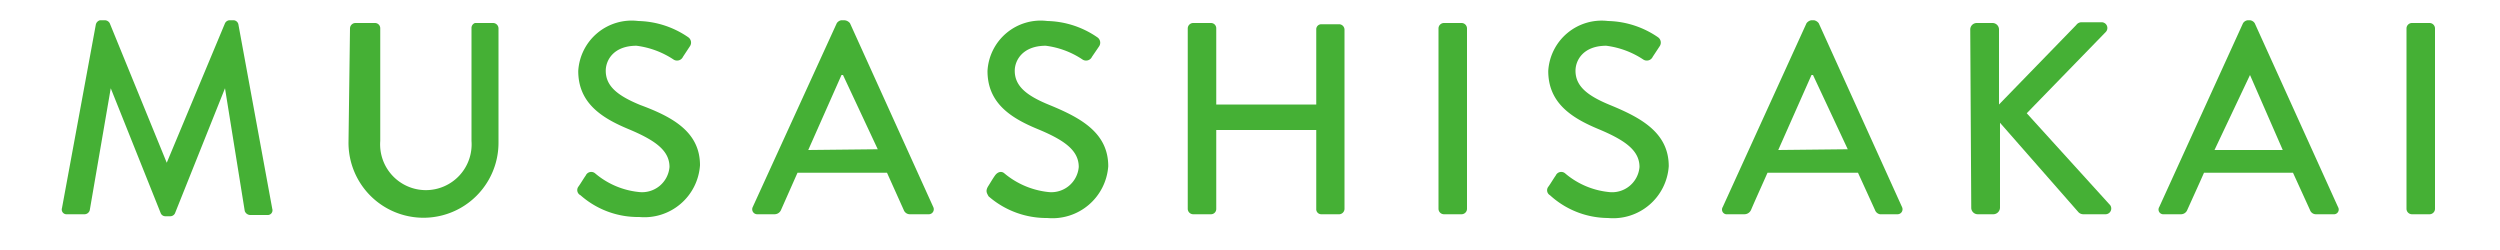
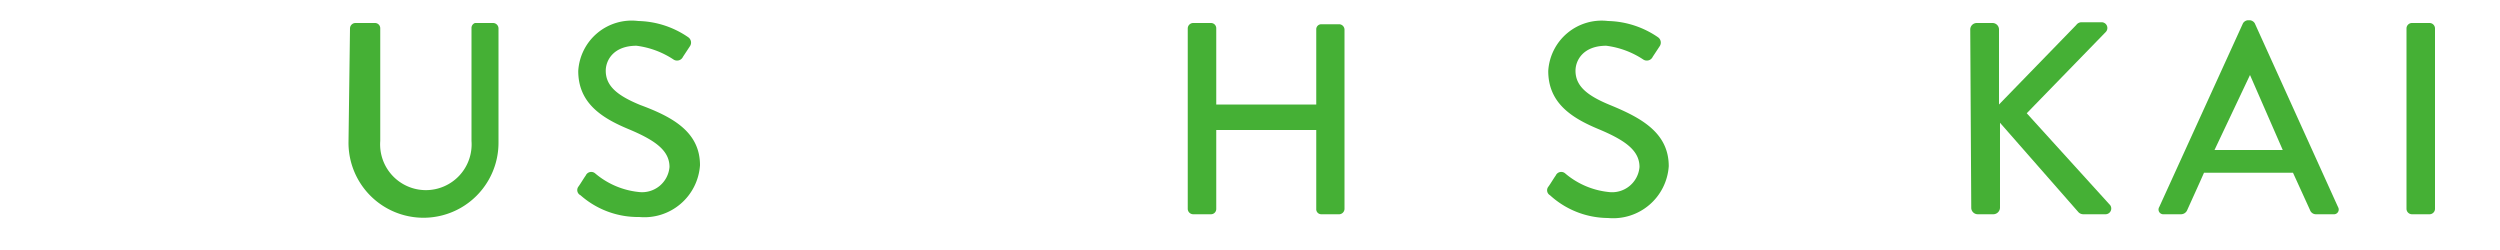
<svg xmlns="http://www.w3.org/2000/svg" id="レイヤー_1" data-name="レイヤー 1" width="100" height="10" viewBox="0 0 100 10">
  <g>
-     <path d="M3.83,1A.23.23,0,0,1,4,.81H4.2a.23.23,0,0,1,.19.12L6.67,6.51h0L9,.93A.22.22,0,0,1,9.17.81h.18A.21.21,0,0,1,9.54,1l1.35,7.35a.19.19,0,0,1-.2.25H10a.24.24,0,0,1-.21-.16L9,3.53h0l-2,5a.21.21,0,0,1-.19.12h-.2a.2.2,0,0,1-.18-.12l-2-5h0L3.59,8.41a.22.22,0,0,1-.2.16H2.68a.19.19,0,0,1-.2-.25Z" fill="#45b035" />
    <path d="M14,1.13a.22.22,0,0,1,.21-.21H15a.21.21,0,0,1,.21.21V5.64a1.83,1.83,0,1,0,3.65,0V1.13A.21.21,0,0,1,19,.92h.73a.22.22,0,0,1,.21.21V5.71a3,3,0,0,1-6,0Z" fill="#45b035" />
    <path d="M23.14,7.46c.1-.14.19-.3.29-.44a.24.24,0,0,1,.37-.09,3.2,3.2,0,0,0,1.75.75,1.1,1.1,0,0,0,1.23-1c0-.66-.57-1.07-1.65-1.52s-2-1.05-2-2.32a2.14,2.14,0,0,1,2.4-2,3.66,3.66,0,0,1,2,.65.26.26,0,0,1,.06.37l-.27.41a.26.26,0,0,1-.38.11,3.47,3.47,0,0,0-1.48-.55c-.92,0-1.23.58-1.23,1,0,.62.48,1,1.38,1.37C26.91,4.68,28,5.28,28,6.61a2.23,2.23,0,0,1-2.43,2.07,3.47,3.47,0,0,1-2.35-.87A.23.23,0,0,1,23.14,7.46Z" fill="#45b035" />
-     <path d="M30.11,8.28,33.47.93a.27.27,0,0,1,.18-.12h.11A.31.31,0,0,1,34,.93l3.33,7.35a.2.2,0,0,1-.19.29H36.4a.26.26,0,0,1-.25-.17l-.67-1.49H31.9L31.24,8.4a.28.28,0,0,1-.25.17H30.3A.2.2,0,0,1,30.11,8.28Zm5-2.31L33.72,3h-.06L32.33,6Z" fill="#45b035" />
-     <path d="M39.52,7.46c.09-.14.18-.3.28-.44s.25-.19.37-.09a3.28,3.28,0,0,0,1.75.75,1.1,1.1,0,0,0,1.23-1c0-.66-.56-1.07-1.65-1.52s-2-1.05-2-2.32a2.13,2.13,0,0,1,2.39-2,3.66,3.66,0,0,1,2,.65.26.26,0,0,1,.07.37l-.28.41a.26.26,0,0,1-.38.11,3.41,3.41,0,0,0-1.47-.55c-.92,0-1.24.58-1.24,1,0,.62.48,1,1.39,1.37,1.27.52,2.35,1.12,2.35,2.45a2.24,2.24,0,0,1-2.44,2.07,3.52,3.52,0,0,1-2.35-.87C39.48,7.73,39.41,7.65,39.52,7.46Z" fill="#45b035" />
    <path d="M47.51,1.13a.22.22,0,0,1,.21-.21h.72a.21.21,0,0,1,.21.21V4.18h4v-3a.2.2,0,0,1,.2-.21h.73a.22.22,0,0,1,.2.21V8.36a.22.22,0,0,1-.2.21h-.73a.2.2,0,0,1-.2-.21V5.2h-4V8.36a.21.21,0,0,1-.21.21h-.72a.22.22,0,0,1-.21-.21Z" fill="#45b035" />
-     <path d="M57.54,1.13a.22.22,0,0,1,.21-.21h.72a.22.22,0,0,1,.21.21V8.36a.22.22,0,0,1-.21.21h-.72a.22.22,0,0,1-.21-.21Z" fill="#45b035" />
    <path d="M61.94,7.46c.1-.14.19-.3.29-.44a.24.24,0,0,1,.37-.09,3.19,3.19,0,0,0,1.74.75,1.1,1.1,0,0,0,1.24-1c0-.66-.57-1.07-1.65-1.52s-2-1.05-2-2.32a2.14,2.14,0,0,1,2.39-2,3.67,3.67,0,0,1,2,.65.26.26,0,0,1,.06.37l-.27.41a.26.26,0,0,1-.38.11,3.47,3.47,0,0,0-1.48-.55c-.92,0-1.23.58-1.23,1,0,.62.48,1,1.38,1.37,1.27.52,2.35,1.12,2.35,2.45a2.23,2.23,0,0,1-2.43,2.07A3.47,3.47,0,0,1,62,7.81.23.23,0,0,1,61.94,7.46Z" fill="#45b035" />
-     <path d="M68.91,8.28,72.26.93a.31.31,0,0,1,.19-.12h.11a.31.31,0,0,1,.19.12l3.33,7.35a.2.2,0,0,1-.19.29H75.2A.26.26,0,0,1,75,8.4l-.68-1.49H70.7c-.22.5-.45,1-.66,1.49a.29.29,0,0,1-.26.17H69.1A.19.19,0,0,1,68.91,8.28Zm5-2.31L72.52,3h-.06L71.13,6Z" fill="#45b035" />
    <path d="M78.81,1.18a.26.26,0,0,1,.26-.26h.63a.26.26,0,0,1,.26.26v3L83.05,1a.26.26,0,0,1,.2-.11h.82a.23.23,0,0,1,.16.39L81.07,4.53l3.34,3.68a.23.23,0,0,1-.2.36h-.87a.27.27,0,0,1-.2-.08L80,4.91V8.3a.27.27,0,0,1-.26.27h-.63a.26.26,0,0,1-.26-.27Z" fill="#45b035" />
    <path d="M86.37,8.28,89.72.93a.26.26,0,0,1,.19-.12H90a.26.26,0,0,1,.19.12l3.33,7.35a.19.19,0,0,1-.18.29h-.69a.25.25,0,0,1-.25-.17l-.68-1.49H88.16c-.22.5-.45,1-.67,1.49a.27.27,0,0,1-.25.17h-.69A.19.19,0,0,1,86.37,8.28ZM91.31,6,90,3h0L88.58,6Z" fill="#45b035" />
    <path d="M96.26,1.13a.22.22,0,0,1,.21-.21h.72a.22.22,0,0,1,.21.21V8.36a.22.22,0,0,1-.21.21h-.72a.22.22,0,0,1-.21-.21Z" fill="#45b035" />
  </g>
</svg>